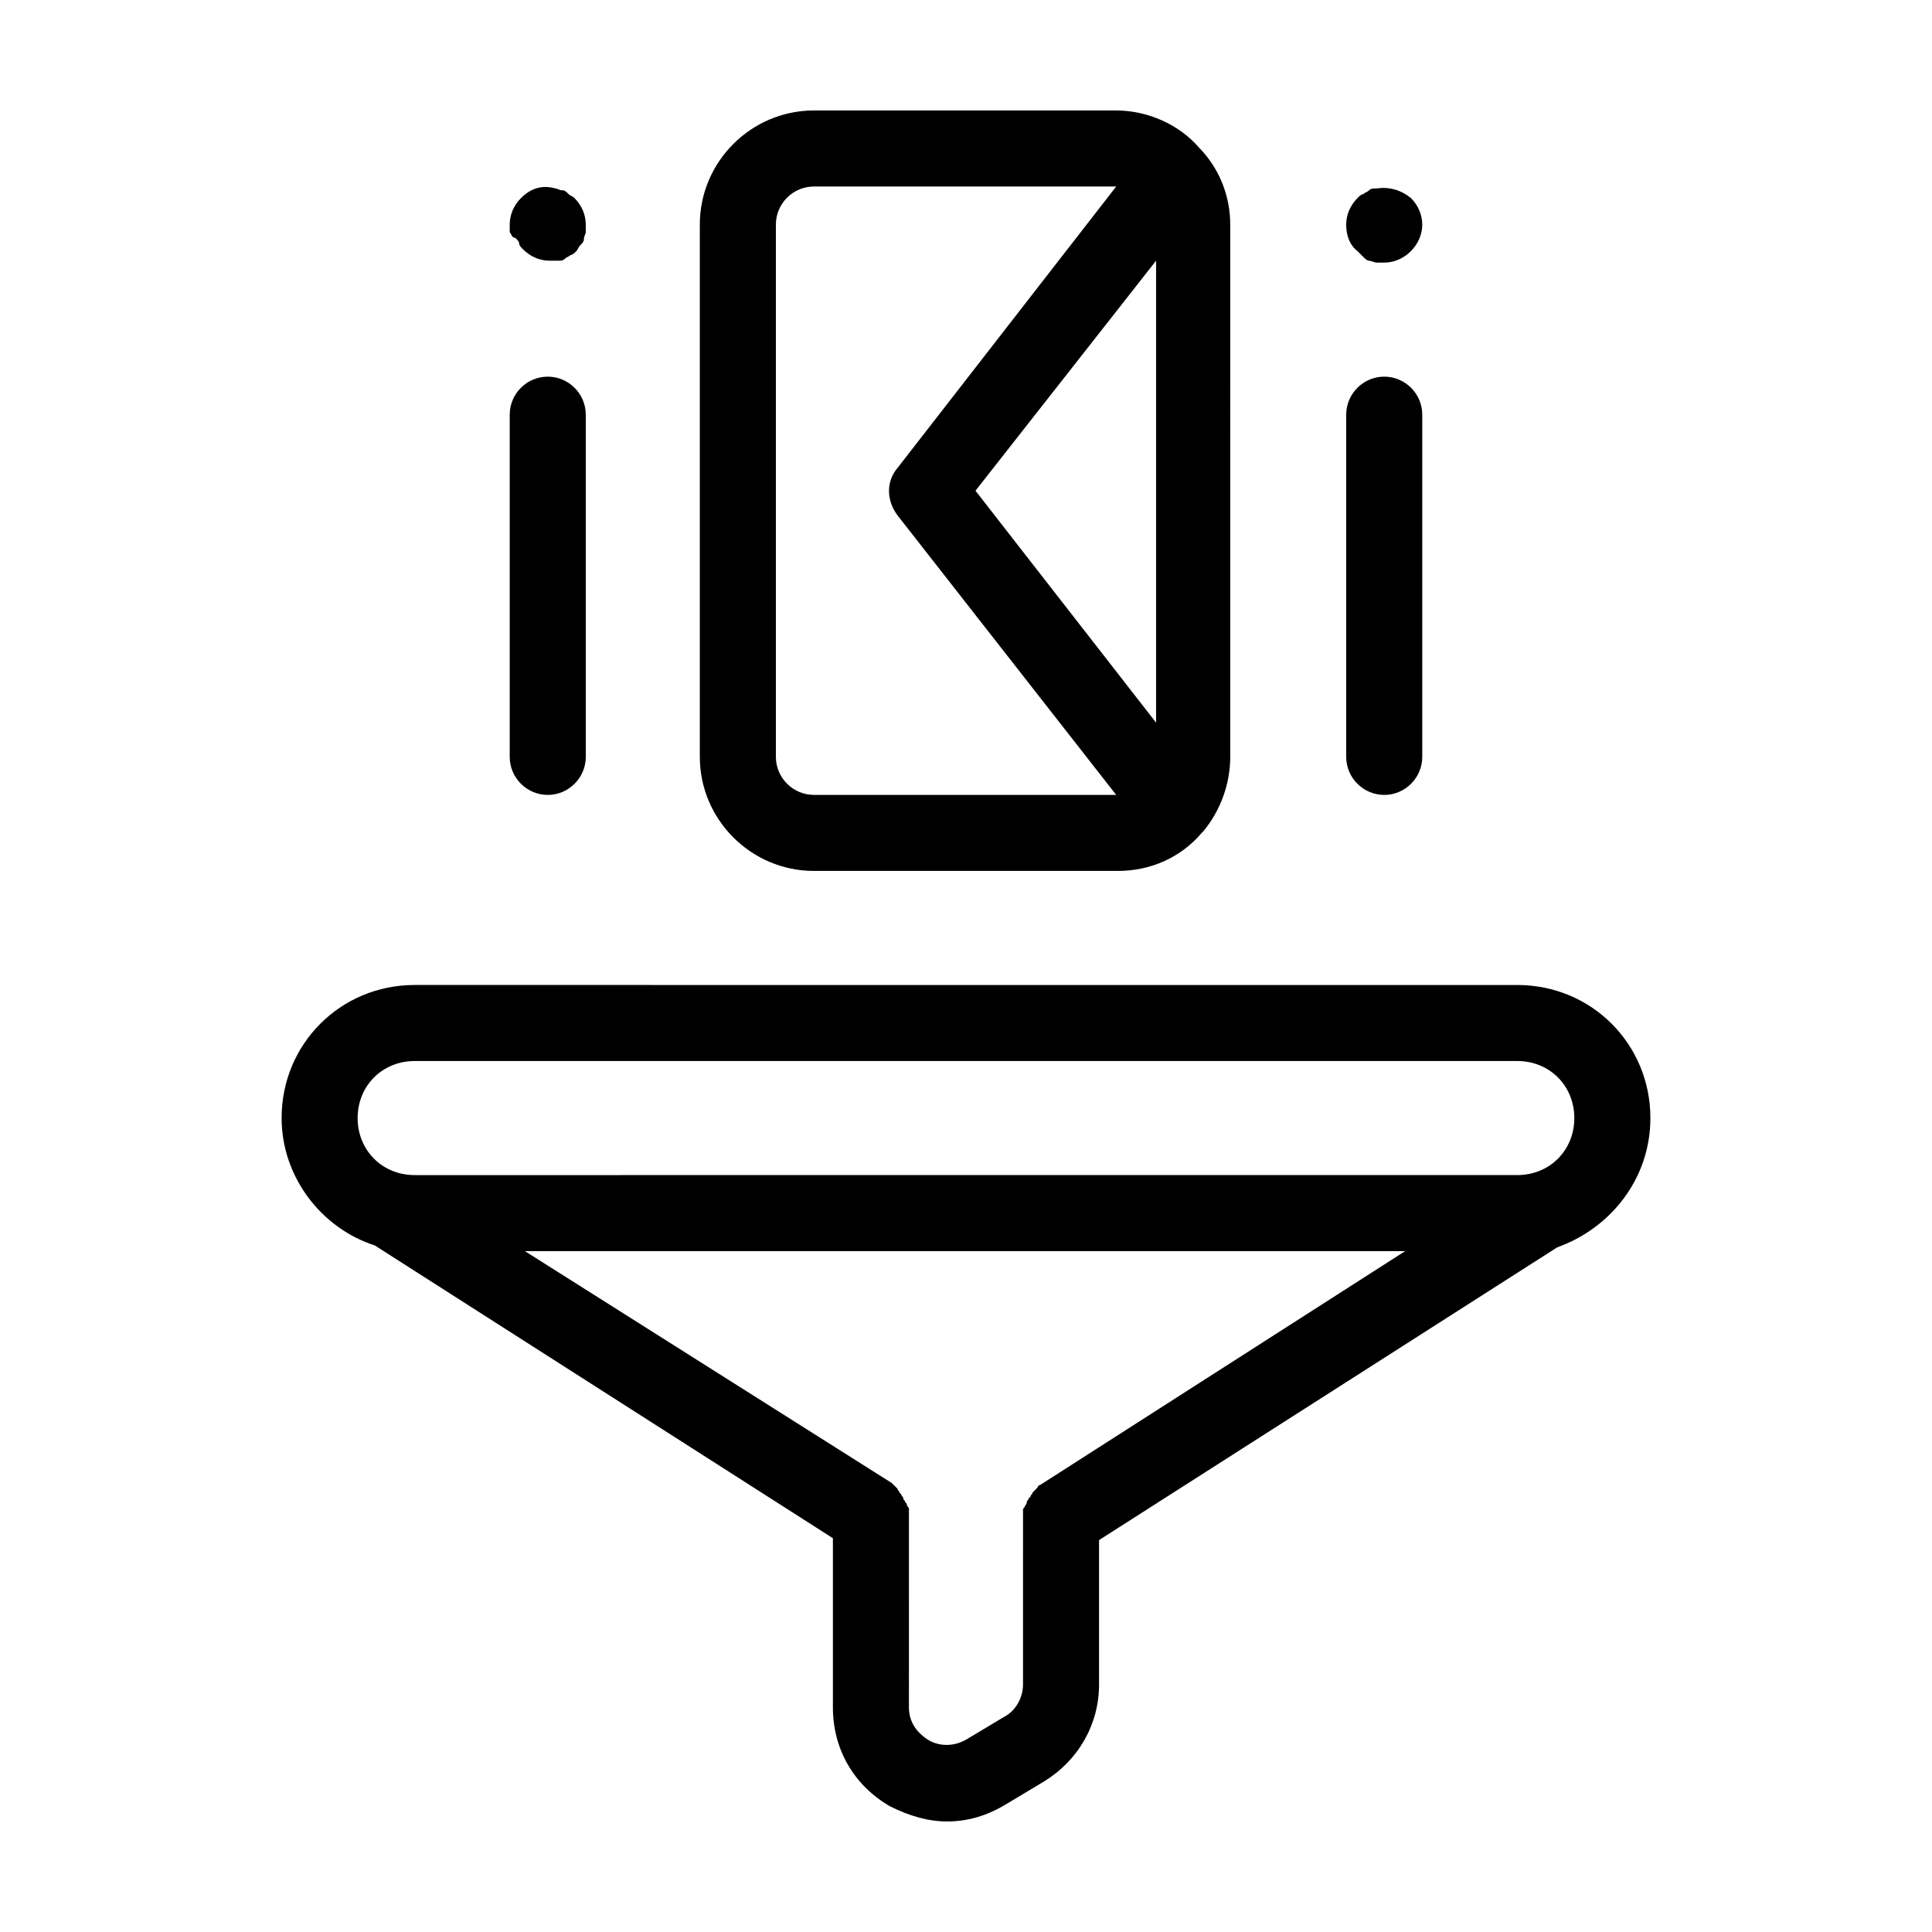
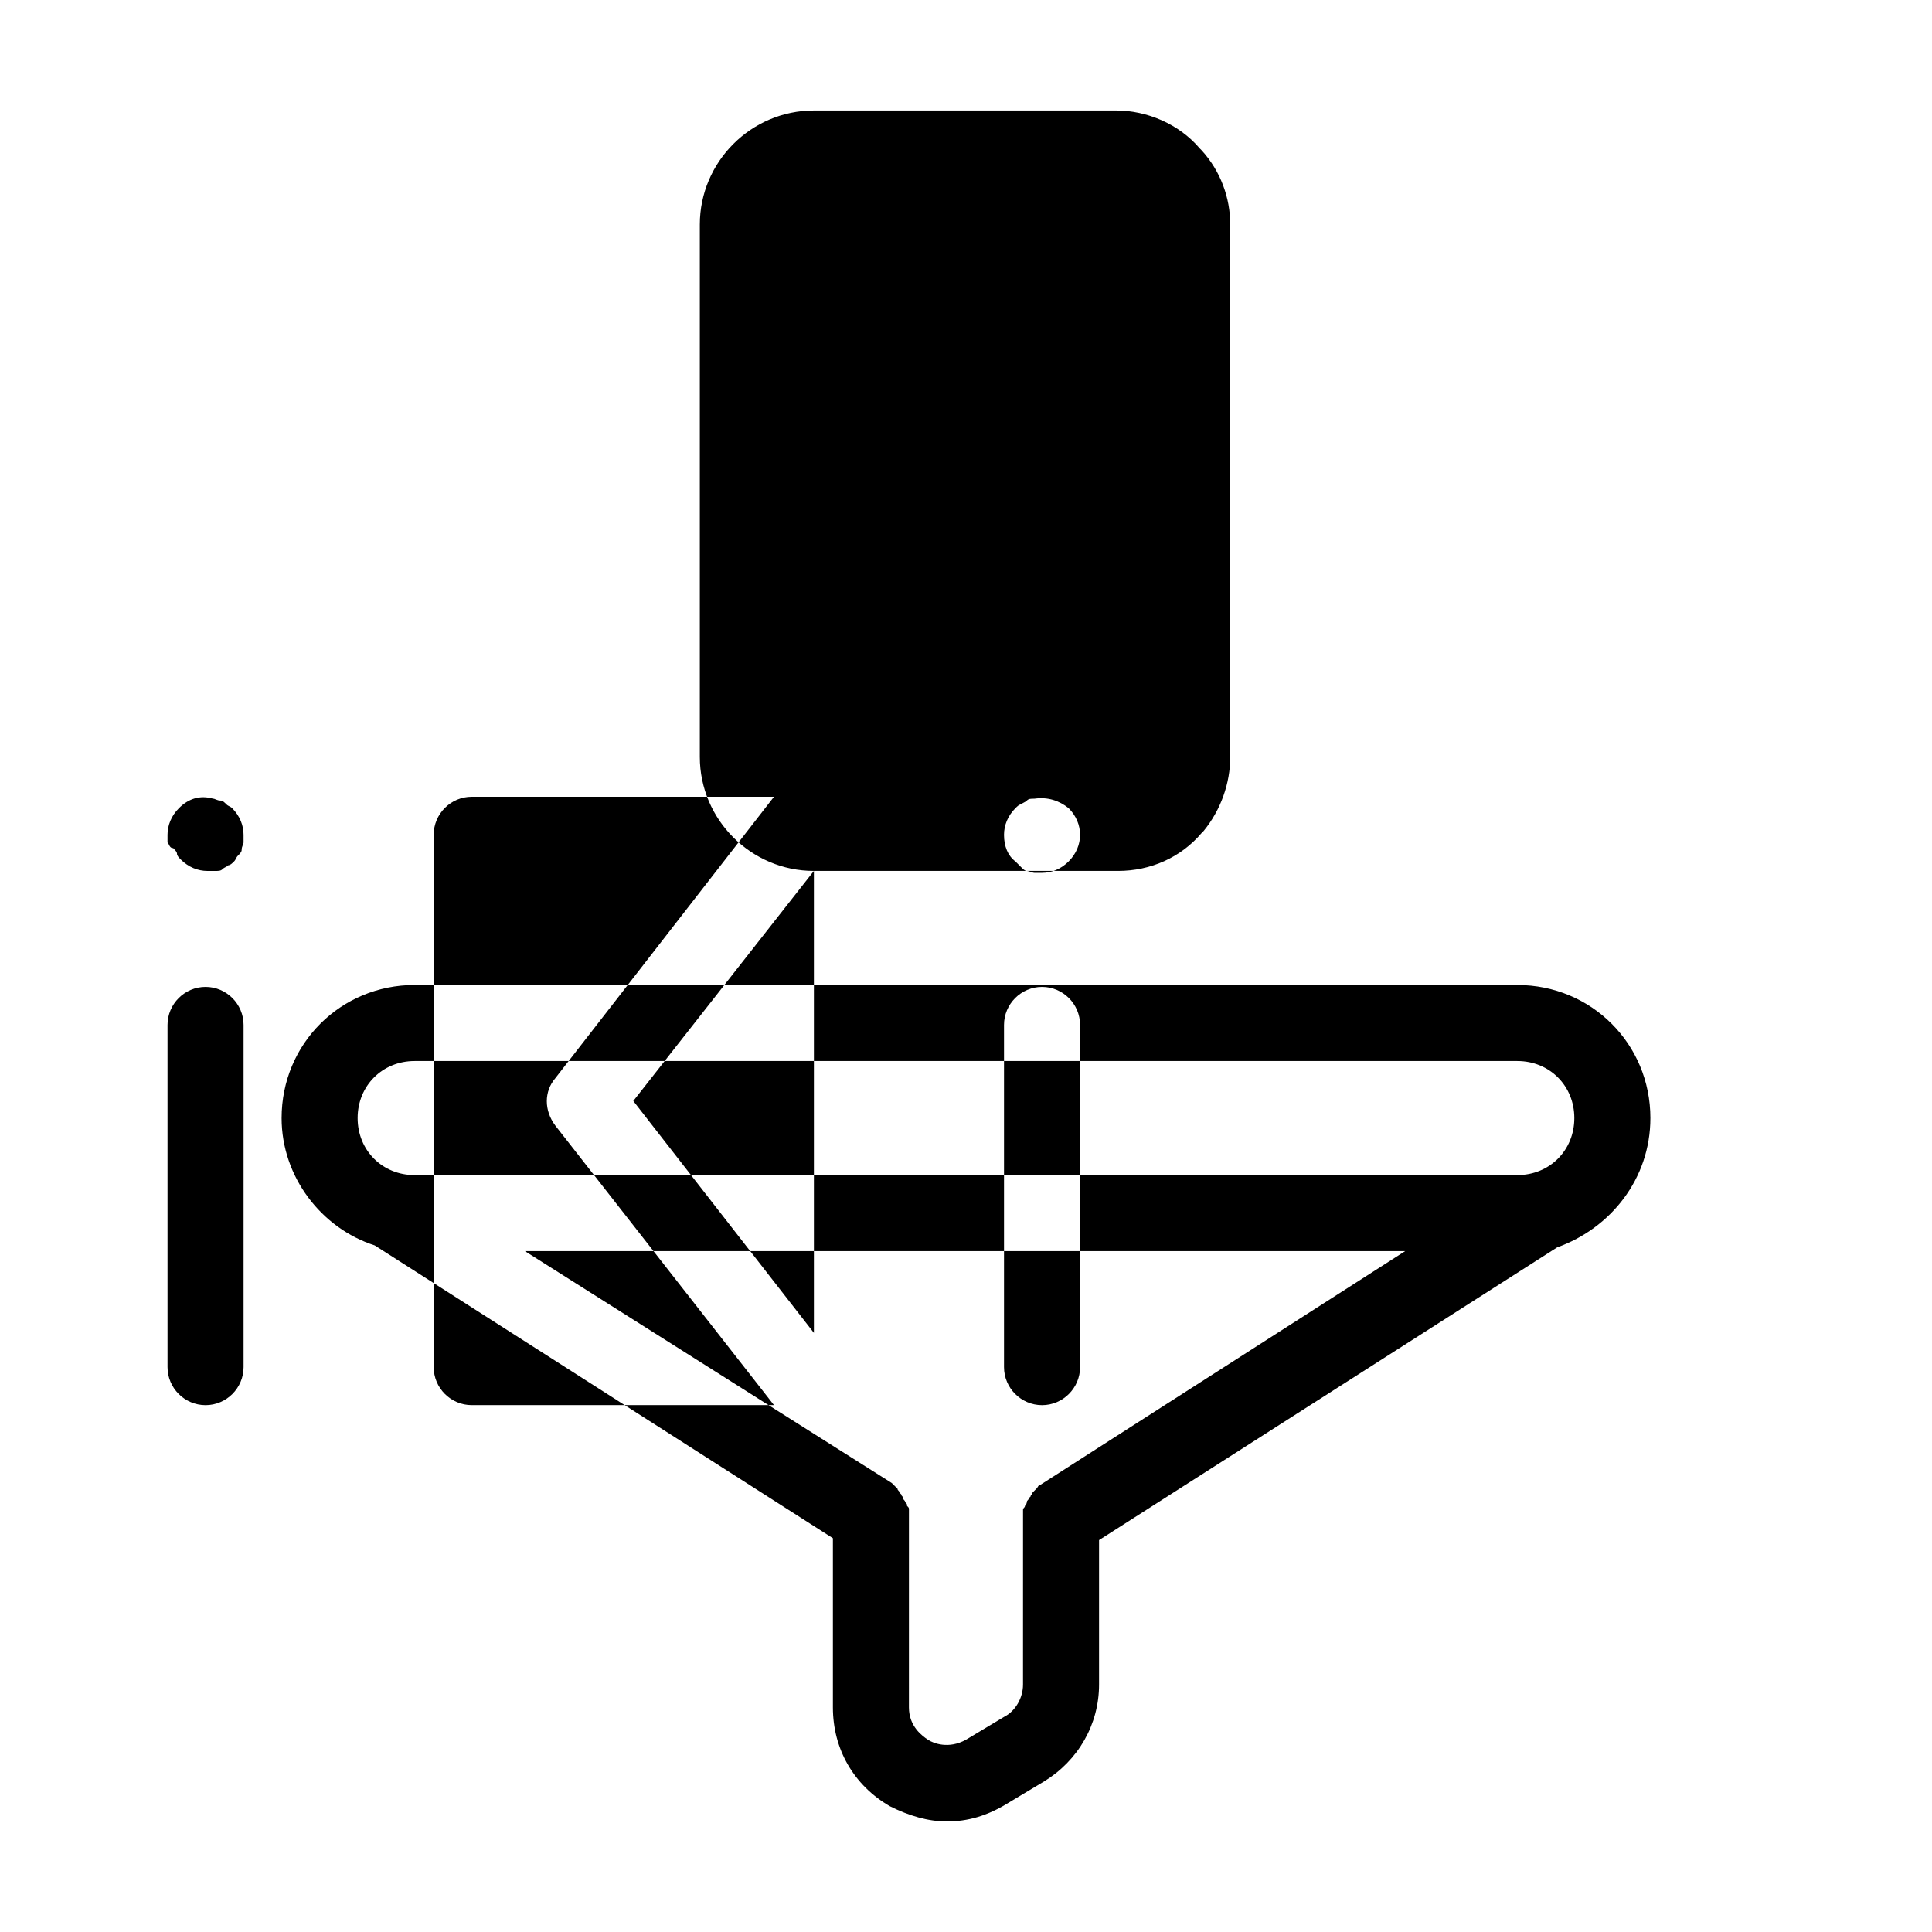
<svg xmlns="http://www.w3.org/2000/svg" fill="#000000" width="800px" height="800px" version="1.1" viewBox="144 144 512 512">
-   <path d="m581.37 440.3c0-19.648-15.617-35.266-35.266-35.266l-292.21-0.004c-19.648 0-35.266 15.617-35.266 35.266 0 15.617 10.578 29.223 24.688 33.754l121.41 77.59v44.84c0 11.082 5.543 20.656 15.113 26.199 5.039 2.519 10.078 4.027 15.117 4.027 5.543 0 10.578-1.512 15.617-4.535l10.078-6.047c9.07-5.543 14.609-15.113 14.609-25.695v-38.289l121.42-77.586c14.105-5.035 24.688-18.133 24.688-34.254zm-327.48-15.117h292.21c8.566 0 15.113 6.551 15.113 15.113 0 8.566-6.551 15.113-15.113 15.113l-292.21 0.004c-8.566 0-15.113-6.551-15.113-15.113 0-8.566 6.547-15.117 15.113-15.117zm161.22 165.25c0 3.527-2.016 7.055-5.039 8.566l-10.078 6.047c-4.535 2.519-8.566 1.008-10.078 0-1.512-1.008-5.039-3.527-5.039-8.566l0.004-50.383v-1.008-1.008c0-0.504 0-0.504-0.504-1.008 0-0.504 0-0.504-0.504-1.008 0-0.504-0.504-0.504-0.504-1.008s-0.504-0.504-0.504-1.008l-0.504-0.504c0-0.504-0.504-0.504-0.504-1.008 0 0-0.504-0.504-0.504-0.504-0.504-0.504-0.504-0.504-1.008-1.008l-97.234-61.461h233.27l-96.73 61.969c-0.504 0-0.504 0.504-1.008 1.008l-1.008 1.008c0 0.504-0.504 0.504-0.504 1.008l-0.504 0.504c0 0.504-0.504 0.504-0.504 1.008 0 0 0 0.504-0.504 1.008 0 0.504-0.504 0.504-0.504 1.008v0.504 1.512zm-55.418-215.63h80.609c8.566 0 16.625-3.527 22.168-10.078 0 0 0.504-0.504 0.504-0.504 4.535-5.543 7.055-12.594 7.055-19.648l-0.004-141.07c0-7.055-2.519-14.105-7.559-19.648l-0.504-0.504c-5.543-6.551-14.105-10.078-22.168-10.078l-80.102 0.004c-16.625 0-30.23 13.602-30.23 30.23v141.07c0 16.625 13.602 30.227 30.23 30.227zm90.684-161.72v122.43l-47.863-61.465zm-100.76-9.574c0-5.543 4.535-10.078 10.078-10.078h80.105l-57.938 74.566c-3.023 3.527-3.023 8.566 0 12.594l57.938 74.062h-80.105c-5.543 0-10.078-4.535-10.078-10.078zm151.14 141.07v-90.684c0-5.543 4.535-10.078 10.078-10.078 5.543 0 10.078 4.535 10.078 10.078v90.688c0 5.543-4.535 10.078-10.078 10.078-5.547-0.004-10.078-4.539-10.078-10.082zm3.023-134.01c-2.016-1.512-3.023-4.031-3.023-7.055 0-2.519 1.008-5.039 3.023-7.055 0.504-0.504 1.008-1.008 1.512-1.008 0.504-0.504 1.008-0.504 1.512-1.008s1.008-0.504 2.016-0.504c3.527-0.504 6.551 0.504 9.07 2.519 2.012 2.019 3.019 4.535 3.019 7.055s-1.008 5.039-3.023 7.055-4.535 3.023-7.055 3.023h-2.016c-0.504 0-1.512-0.504-2.016-0.504-0.504 0-1.008-0.504-1.512-1.008-0.504-0.504-1.008-1.008-1.508-1.512zm-224.7 134.01v-90.684c0-5.543 4.535-10.078 10.078-10.078 5.543 0 10.078 4.535 10.078 10.078v90.688c0 5.543-4.535 10.078-10.078 10.078-5.547-0.004-10.078-4.539-10.078-10.082zm0-139.05v-2.016c0-2.519 1.008-5.039 3.023-7.055 2.519-2.519 5.543-3.527 9.07-2.519 0.504 0 1.008 0.504 2.016 0.504 0.504 0 1.008 0.504 1.512 1.008 0.504 0.504 1.008 0.504 1.512 1.008 2.012 2.019 3.019 4.535 3.019 7.055v2.016c0 0.504-0.504 1.008-0.504 2.016 0 0.504-0.504 1.008-1.008 1.512-0.504 0.504-0.504 1.008-1.008 1.512s-1.008 1.008-1.512 1.008c-0.504 0.504-1.008 0.504-1.512 1.008-0.504 0.504-1.008 0.504-2.016 0.504h-2.016c-2.519 0-5.039-1.008-7.055-3.023-0.504-0.504-1.008-1.008-1.008-1.512 0-0.504-0.504-1.008-1.008-1.512-1.004 0-1.004-1.008-1.508-1.512z" />
+   <path d="m581.37 440.3c0-19.648-15.617-35.266-35.266-35.266l-292.21-0.004c-19.648 0-35.266 15.617-35.266 35.266 0 15.617 10.578 29.223 24.688 33.754l121.41 77.59v44.84c0 11.082 5.543 20.656 15.113 26.199 5.039 2.519 10.078 4.027 15.117 4.027 5.543 0 10.578-1.512 15.617-4.535l10.078-6.047c9.07-5.543 14.609-15.113 14.609-25.695v-38.289l121.42-77.586c14.105-5.035 24.688-18.133 24.688-34.254zm-327.48-15.117h292.21c8.566 0 15.113 6.551 15.113 15.113 0 8.566-6.551 15.113-15.113 15.113l-292.21 0.004c-8.566 0-15.113-6.551-15.113-15.113 0-8.566 6.547-15.117 15.113-15.117zm161.22 165.25c0 3.527-2.016 7.055-5.039 8.566l-10.078 6.047c-4.535 2.519-8.566 1.008-10.078 0-1.512-1.008-5.039-3.527-5.039-8.566l0.004-50.383v-1.008-1.008c0-0.504 0-0.504-0.504-1.008 0-0.504 0-0.504-0.504-1.008 0-0.504-0.504-0.504-0.504-1.008s-0.504-0.504-0.504-1.008l-0.504-0.504c0-0.504-0.504-0.504-0.504-1.008 0 0-0.504-0.504-0.504-0.504-0.504-0.504-0.504-0.504-1.008-1.008l-97.234-61.461h233.27l-96.73 61.969c-0.504 0-0.504 0.504-1.008 1.008l-1.008 1.008c0 0.504-0.504 0.504-0.504 1.008l-0.504 0.504c0 0.504-0.504 0.504-0.504 1.008 0 0 0 0.504-0.504 1.008 0 0.504-0.504 0.504-0.504 1.008v0.504 1.512zm-55.418-215.63h80.609c8.566 0 16.625-3.527 22.168-10.078 0 0 0.504-0.504 0.504-0.504 4.535-5.543 7.055-12.594 7.055-19.648l-0.004-141.07c0-7.055-2.519-14.105-7.559-19.648l-0.504-0.504c-5.543-6.551-14.105-10.078-22.168-10.078l-80.102 0.004c-16.625 0-30.23 13.602-30.23 30.23v141.07c0 16.625 13.602 30.227 30.23 30.227zv122.43l-47.863-61.465zm-100.76-9.574c0-5.543 4.535-10.078 10.078-10.078h80.105l-57.938 74.566c-3.023 3.527-3.023 8.566 0 12.594l57.938 74.062h-80.105c-5.543 0-10.078-4.535-10.078-10.078zm151.14 141.07v-90.684c0-5.543 4.535-10.078 10.078-10.078 5.543 0 10.078 4.535 10.078 10.078v90.688c0 5.543-4.535 10.078-10.078 10.078-5.547-0.004-10.078-4.539-10.078-10.082zm3.023-134.01c-2.016-1.512-3.023-4.031-3.023-7.055 0-2.519 1.008-5.039 3.023-7.055 0.504-0.504 1.008-1.008 1.512-1.008 0.504-0.504 1.008-0.504 1.512-1.008s1.008-0.504 2.016-0.504c3.527-0.504 6.551 0.504 9.07 2.519 2.012 2.019 3.019 4.535 3.019 7.055s-1.008 5.039-3.023 7.055-4.535 3.023-7.055 3.023h-2.016c-0.504 0-1.512-0.504-2.016-0.504-0.504 0-1.008-0.504-1.512-1.008-0.504-0.504-1.008-1.008-1.508-1.512zm-224.7 134.01v-90.684c0-5.543 4.535-10.078 10.078-10.078 5.543 0 10.078 4.535 10.078 10.078v90.688c0 5.543-4.535 10.078-10.078 10.078-5.547-0.004-10.078-4.539-10.078-10.082zm0-139.05v-2.016c0-2.519 1.008-5.039 3.023-7.055 2.519-2.519 5.543-3.527 9.07-2.519 0.504 0 1.008 0.504 2.016 0.504 0.504 0 1.008 0.504 1.512 1.008 0.504 0.504 1.008 0.504 1.512 1.008 2.012 2.019 3.019 4.535 3.019 7.055v2.016c0 0.504-0.504 1.008-0.504 2.016 0 0.504-0.504 1.008-1.008 1.512-0.504 0.504-0.504 1.008-1.008 1.512s-1.008 1.008-1.512 1.008c-0.504 0.504-1.008 0.504-1.512 1.008-0.504 0.504-1.008 0.504-2.016 0.504h-2.016c-2.519 0-5.039-1.008-7.055-3.023-0.504-0.504-1.008-1.008-1.008-1.512 0-0.504-0.504-1.008-1.008-1.512-1.004 0-1.004-1.008-1.508-1.512z" />
</svg>